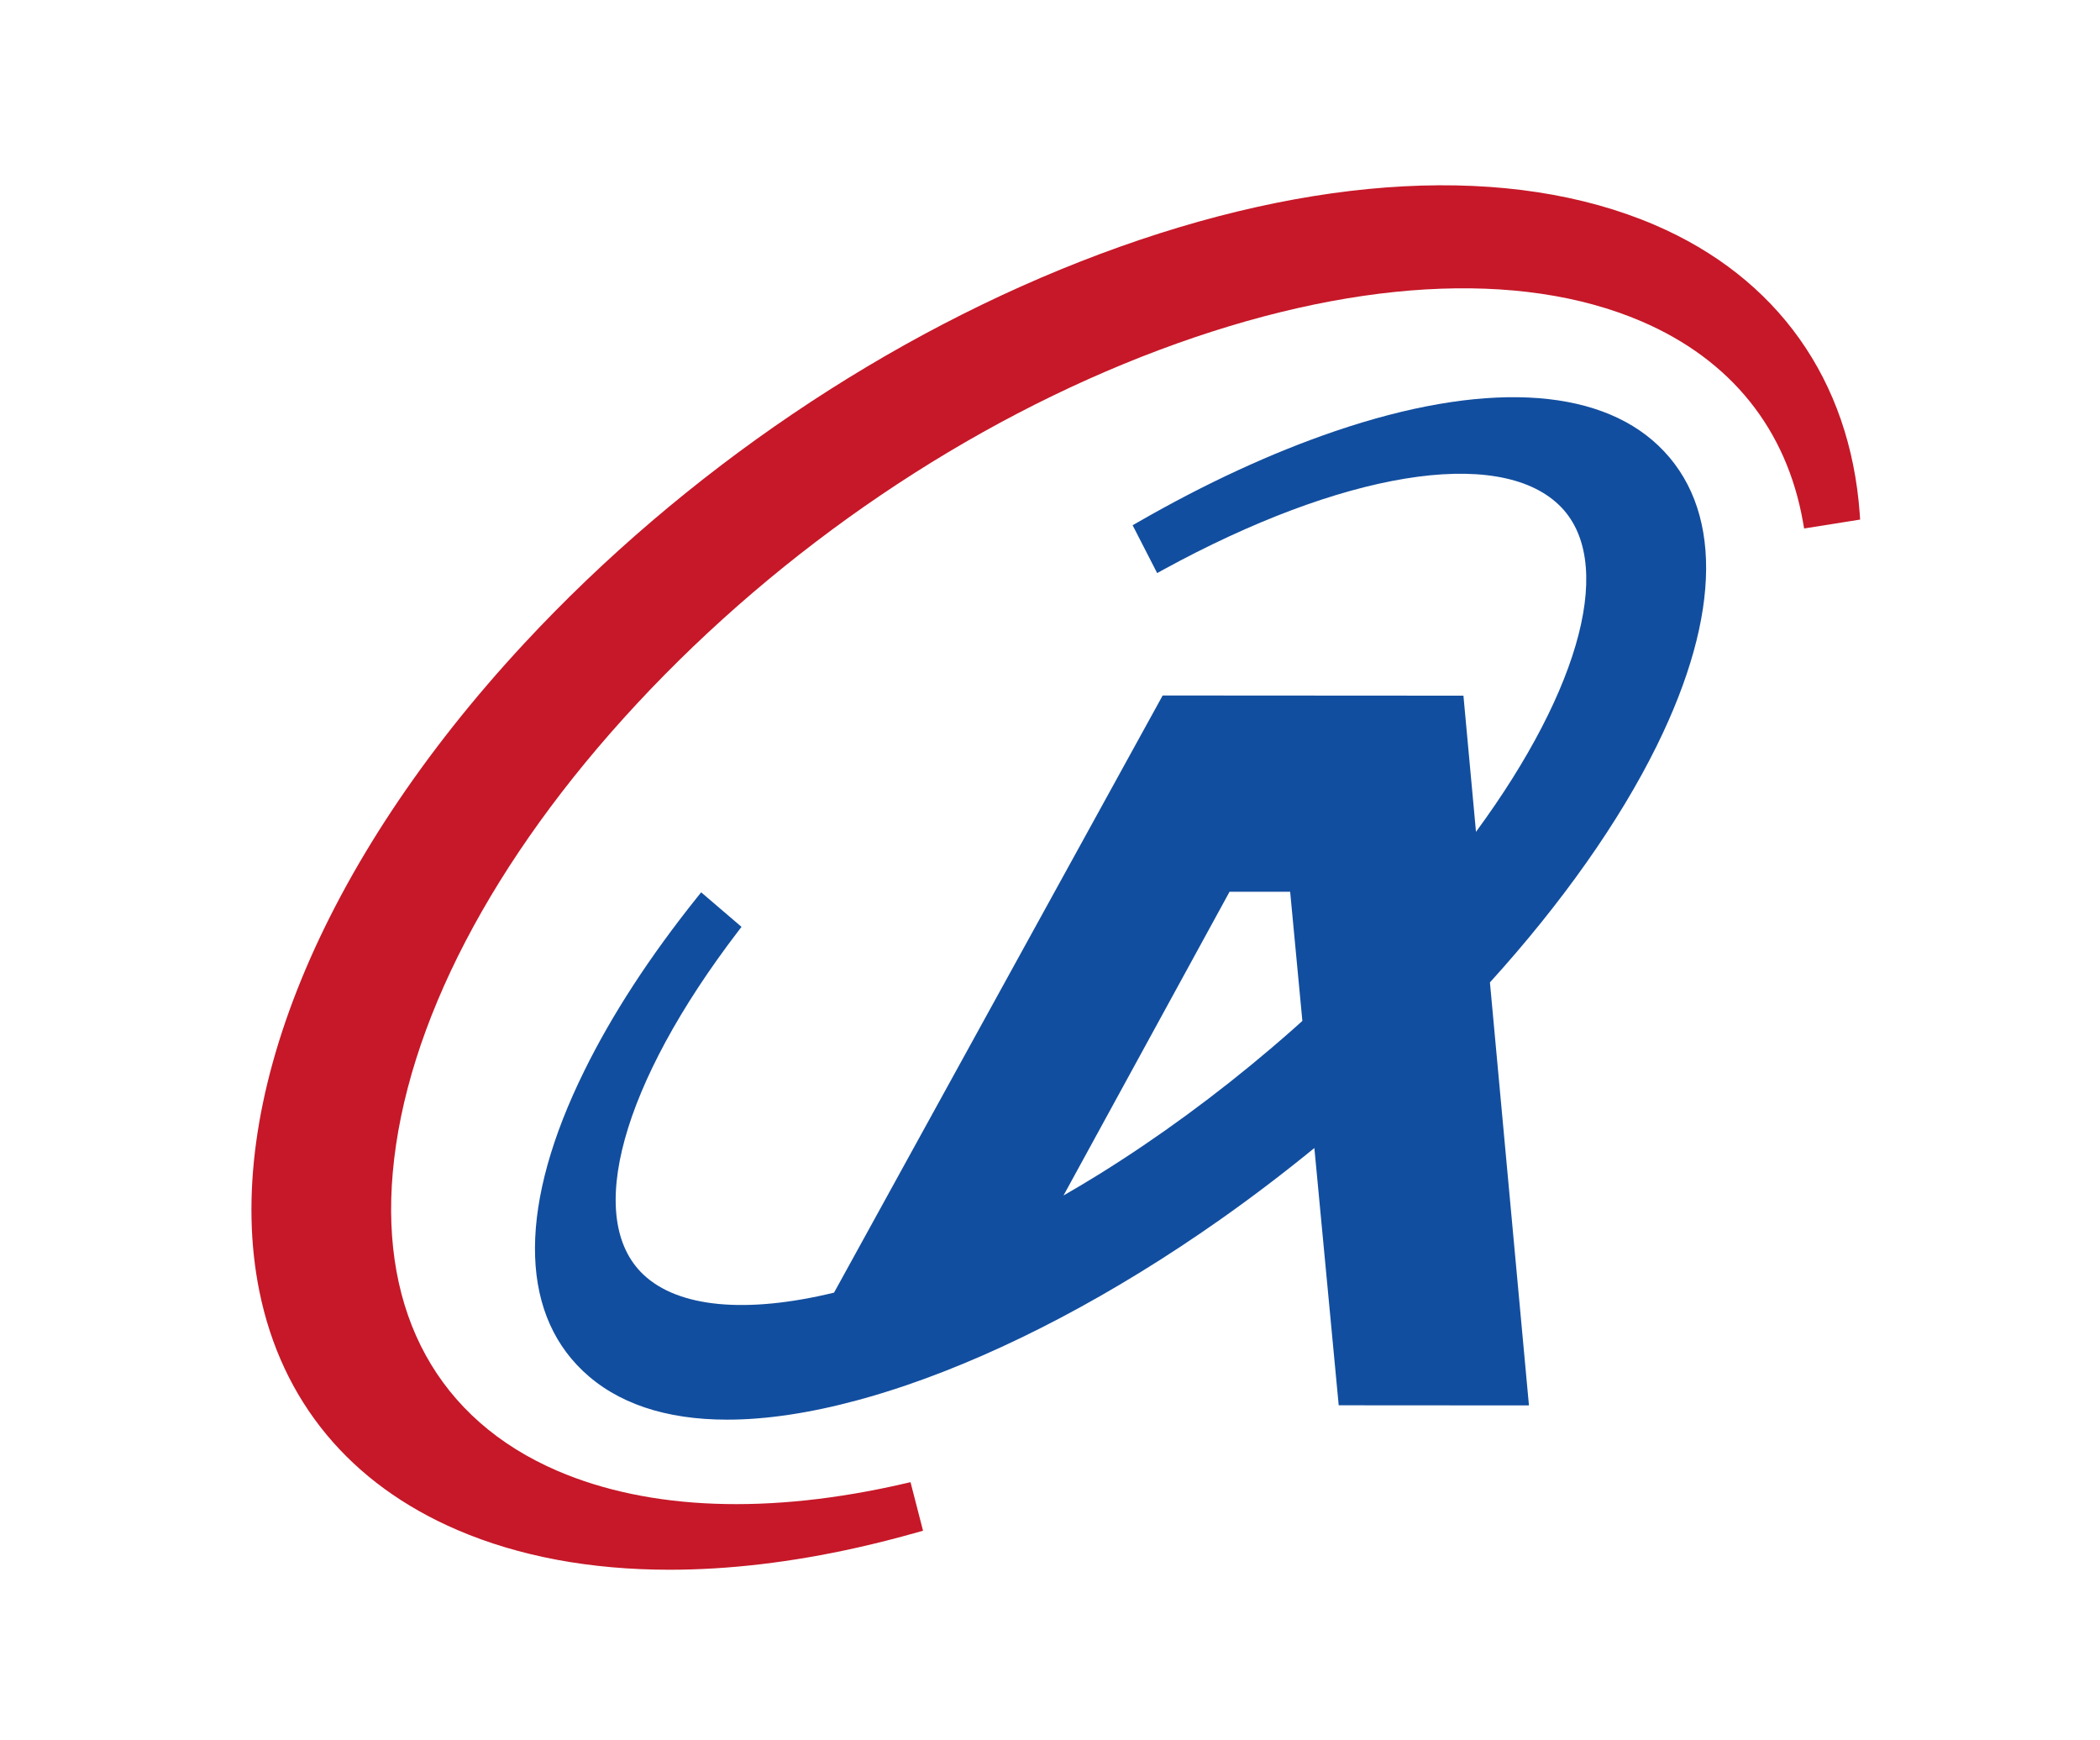
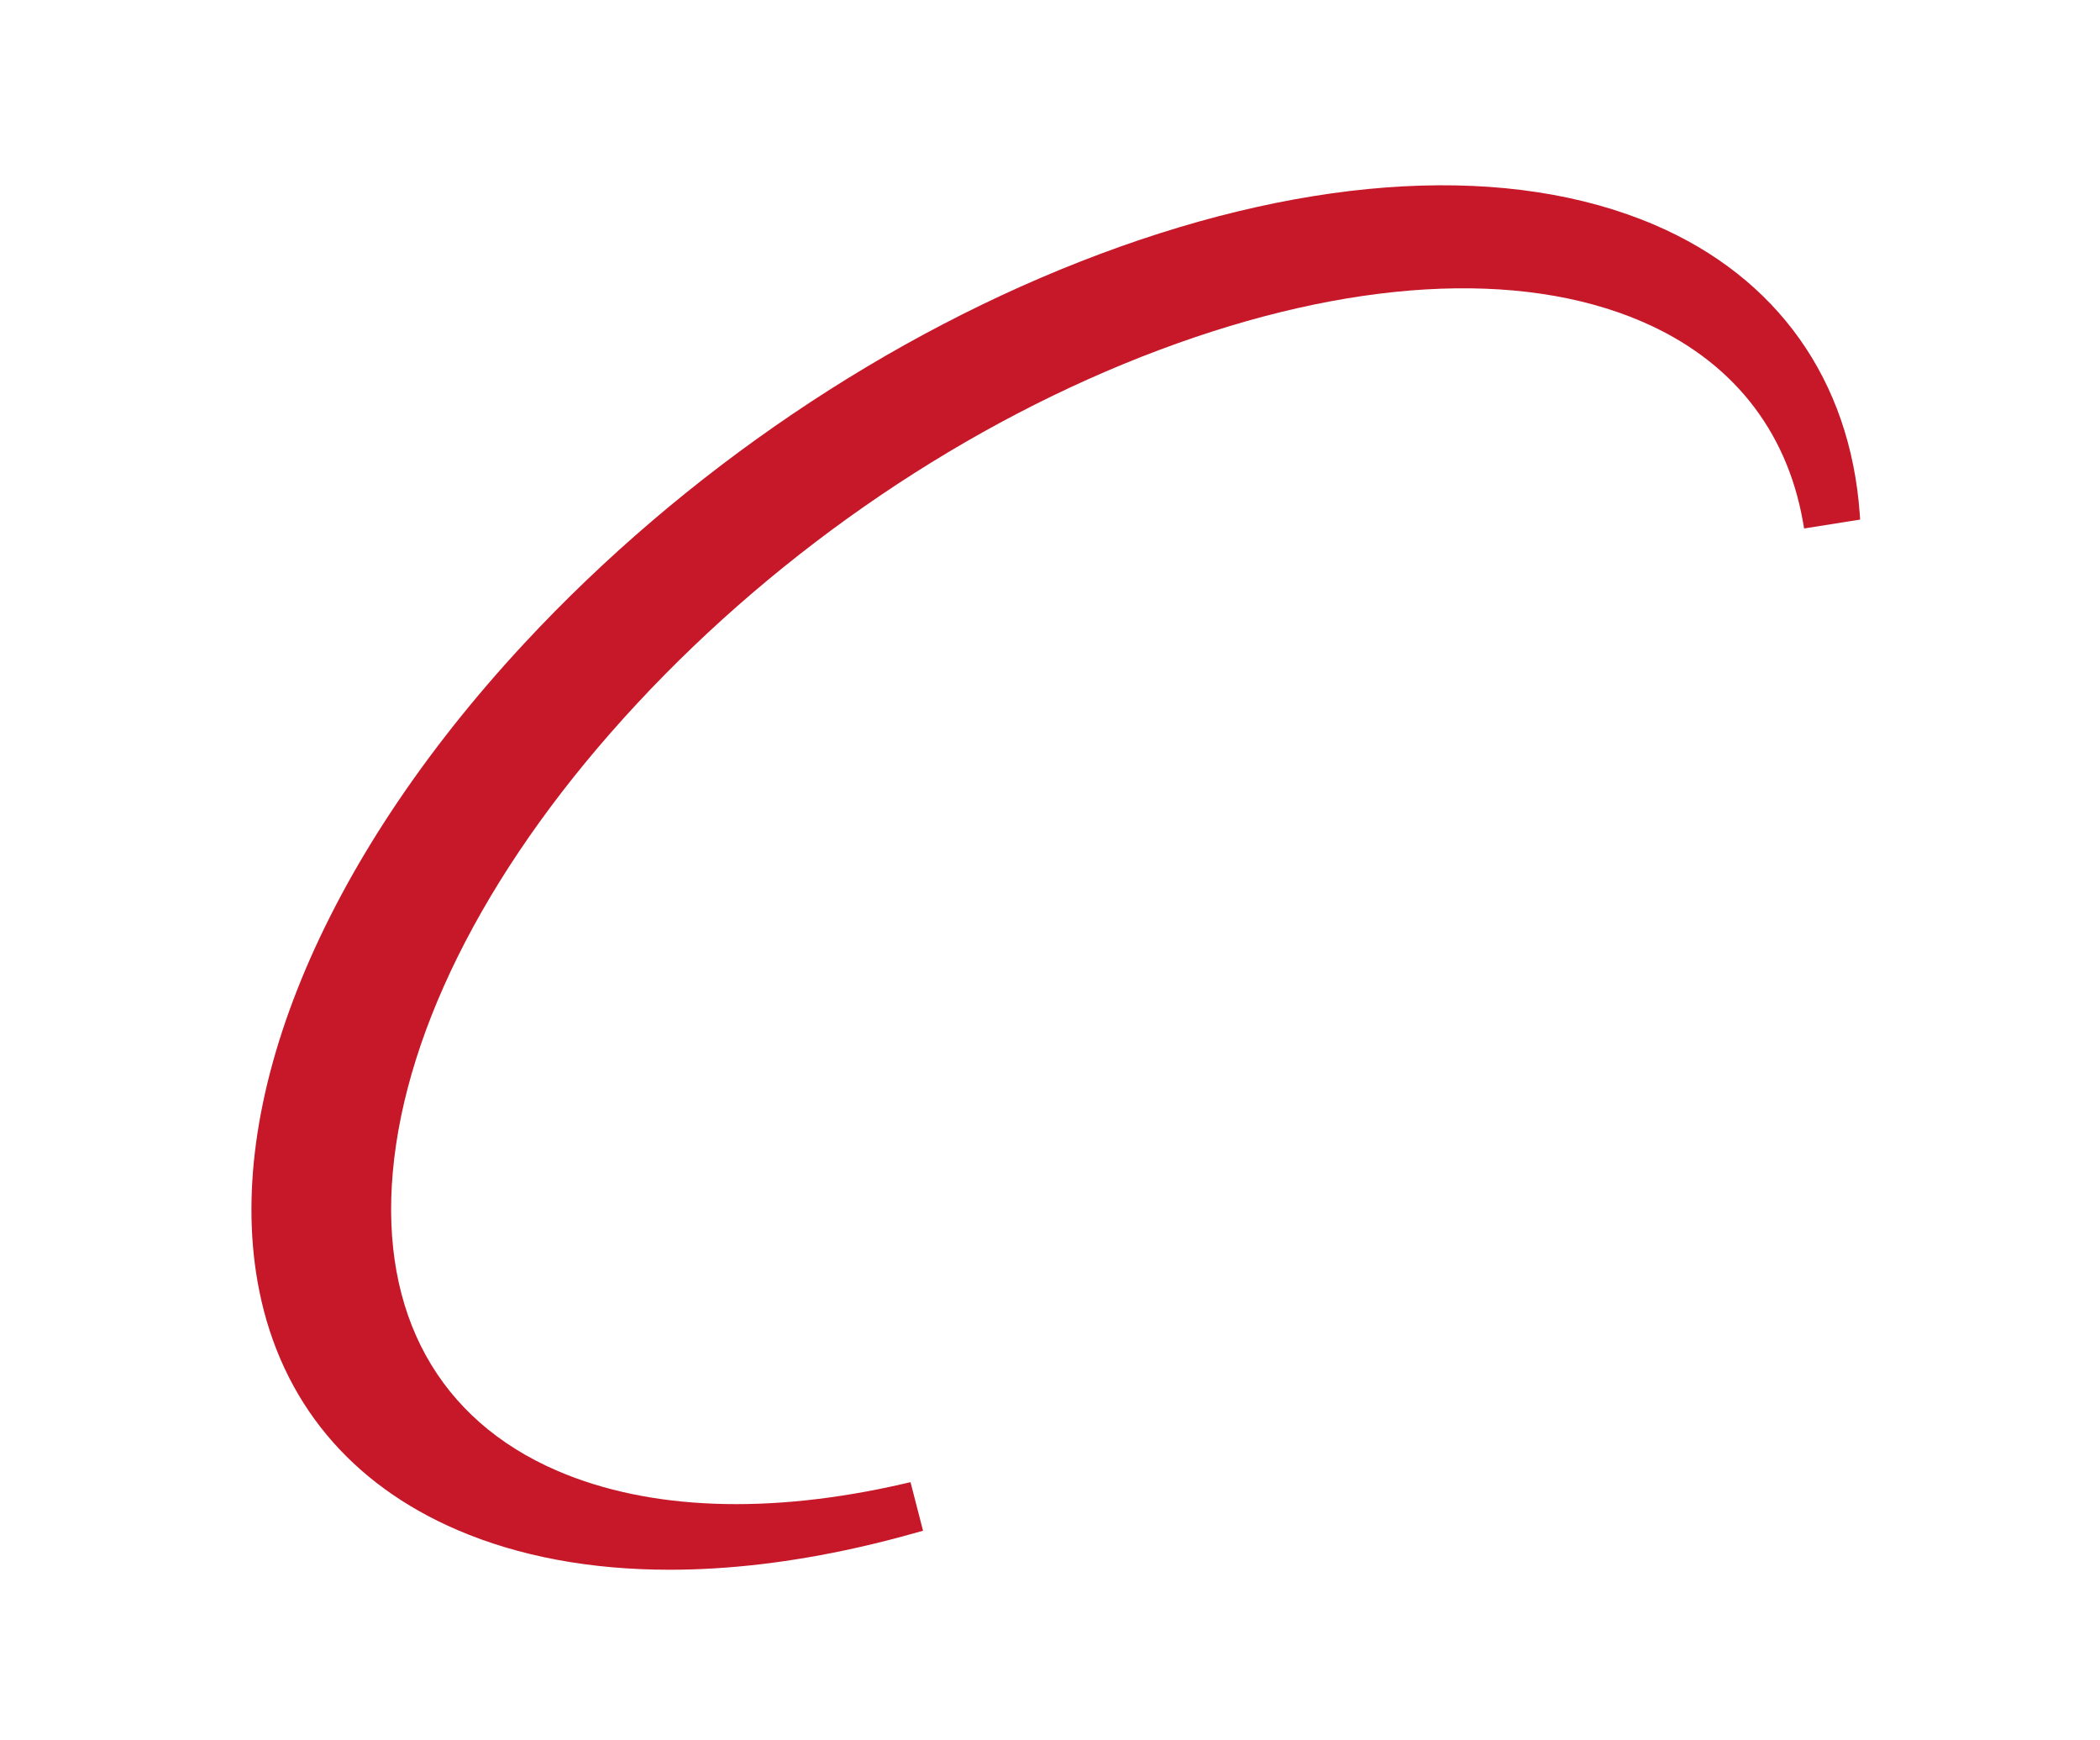
<svg xmlns="http://www.w3.org/2000/svg" id="Layer_1" data-name="Layer 1" viewBox="0 0 682.42 565.44">
  <defs>
    <style>
      .cls-1 {
        fill: #c61828;
      }

      .cls-2 {
        fill: #124e9f;
      }
    </style>
  </defs>
-   <path class="cls-2" d="m538.92,144.79h0c-20.19-19.23-57.51-20.9-105.09-4.7-20.55,7-42.09,16.95-64.01,29.55l-1.76,1.01,7.97,15.54,1.91-1.05c58.18-31.84,108.66-40.13,128.59-21.15,18.55,17.68,7.63,59.28-26.89,106.27l-4.08-44.24-97.74-.06-106.79,194.01c-28.44,6.9-50.63,4.91-62.01-5.92-19.11-18.2-7.06-61.89,30.72-111.32l1.22-1.6-13.11-11.22-1.37,1.71c-15.32,19.14-27.63,38.06-36.57,56.22-21.24,43-21.42,77.65-.53,97.54,11.04,10.52,26.84,15.86,46.94,15.86,12.64,0,26.95-2.14,42.53-6.37,4.93-1.33,10.19-2.94,15.63-4.79,32.36-11.03,67.59-29.61,101.88-53.73,10.33-7.26,20.65-15.11,30.76-23.36l7.91,83.58,61.82.04-12.68-137.43c23.34-25.72,42.08-52.27,54.21-76.87,21.22-43,21.4-77.64.52-97.54Zm-125.56,195.54c-18.04,15.36-36.94,29.21-56.18,41.17-3.86,2.4-7.72,4.68-11.58,6.91l53.96-98.69h19.69l3.97,41.96c-1.03.92-2.03,1.85-3.07,2.76-2.22,1.97-4.49,3.92-6.79,5.88Z" />
  <path class="cls-1" d="m604.34,166.89c-3.13-43.39-26.77-76.7-66.57-93.79-46.63-20.02-110.72-16.65-180.45,9.48-68.67,25.74-135.02,70.6-186.83,126.32-66.25,71.26-98.48,149.97-86.22,210.56,7.25,35.82,29.51,62.67,64.39,77.64,19.98,8.58,43.27,12.9,68.95,12.9,19.11,0,39.55-2.39,60.93-7.18,6.35-1.42,12.87-3.08,19.4-4.93l2.01-.57-4.07-15.77-2.08.48c-43.81,10.11-82.75,8.68-112.6-4.13-38.62-16.58-57.64-51.03-53.56-97.01,4.22-47.7,32.4-101.77,79.34-152.26,47.2-50.78,107.55-91.62,169.91-114.99,61.3-22.97,116.91-26.25,156.58-9.21,28.98,12.45,47.12,34.99,52.44,65.2l.36,2.07,18.2-2.89-.14-1.93Z" />
</svg>